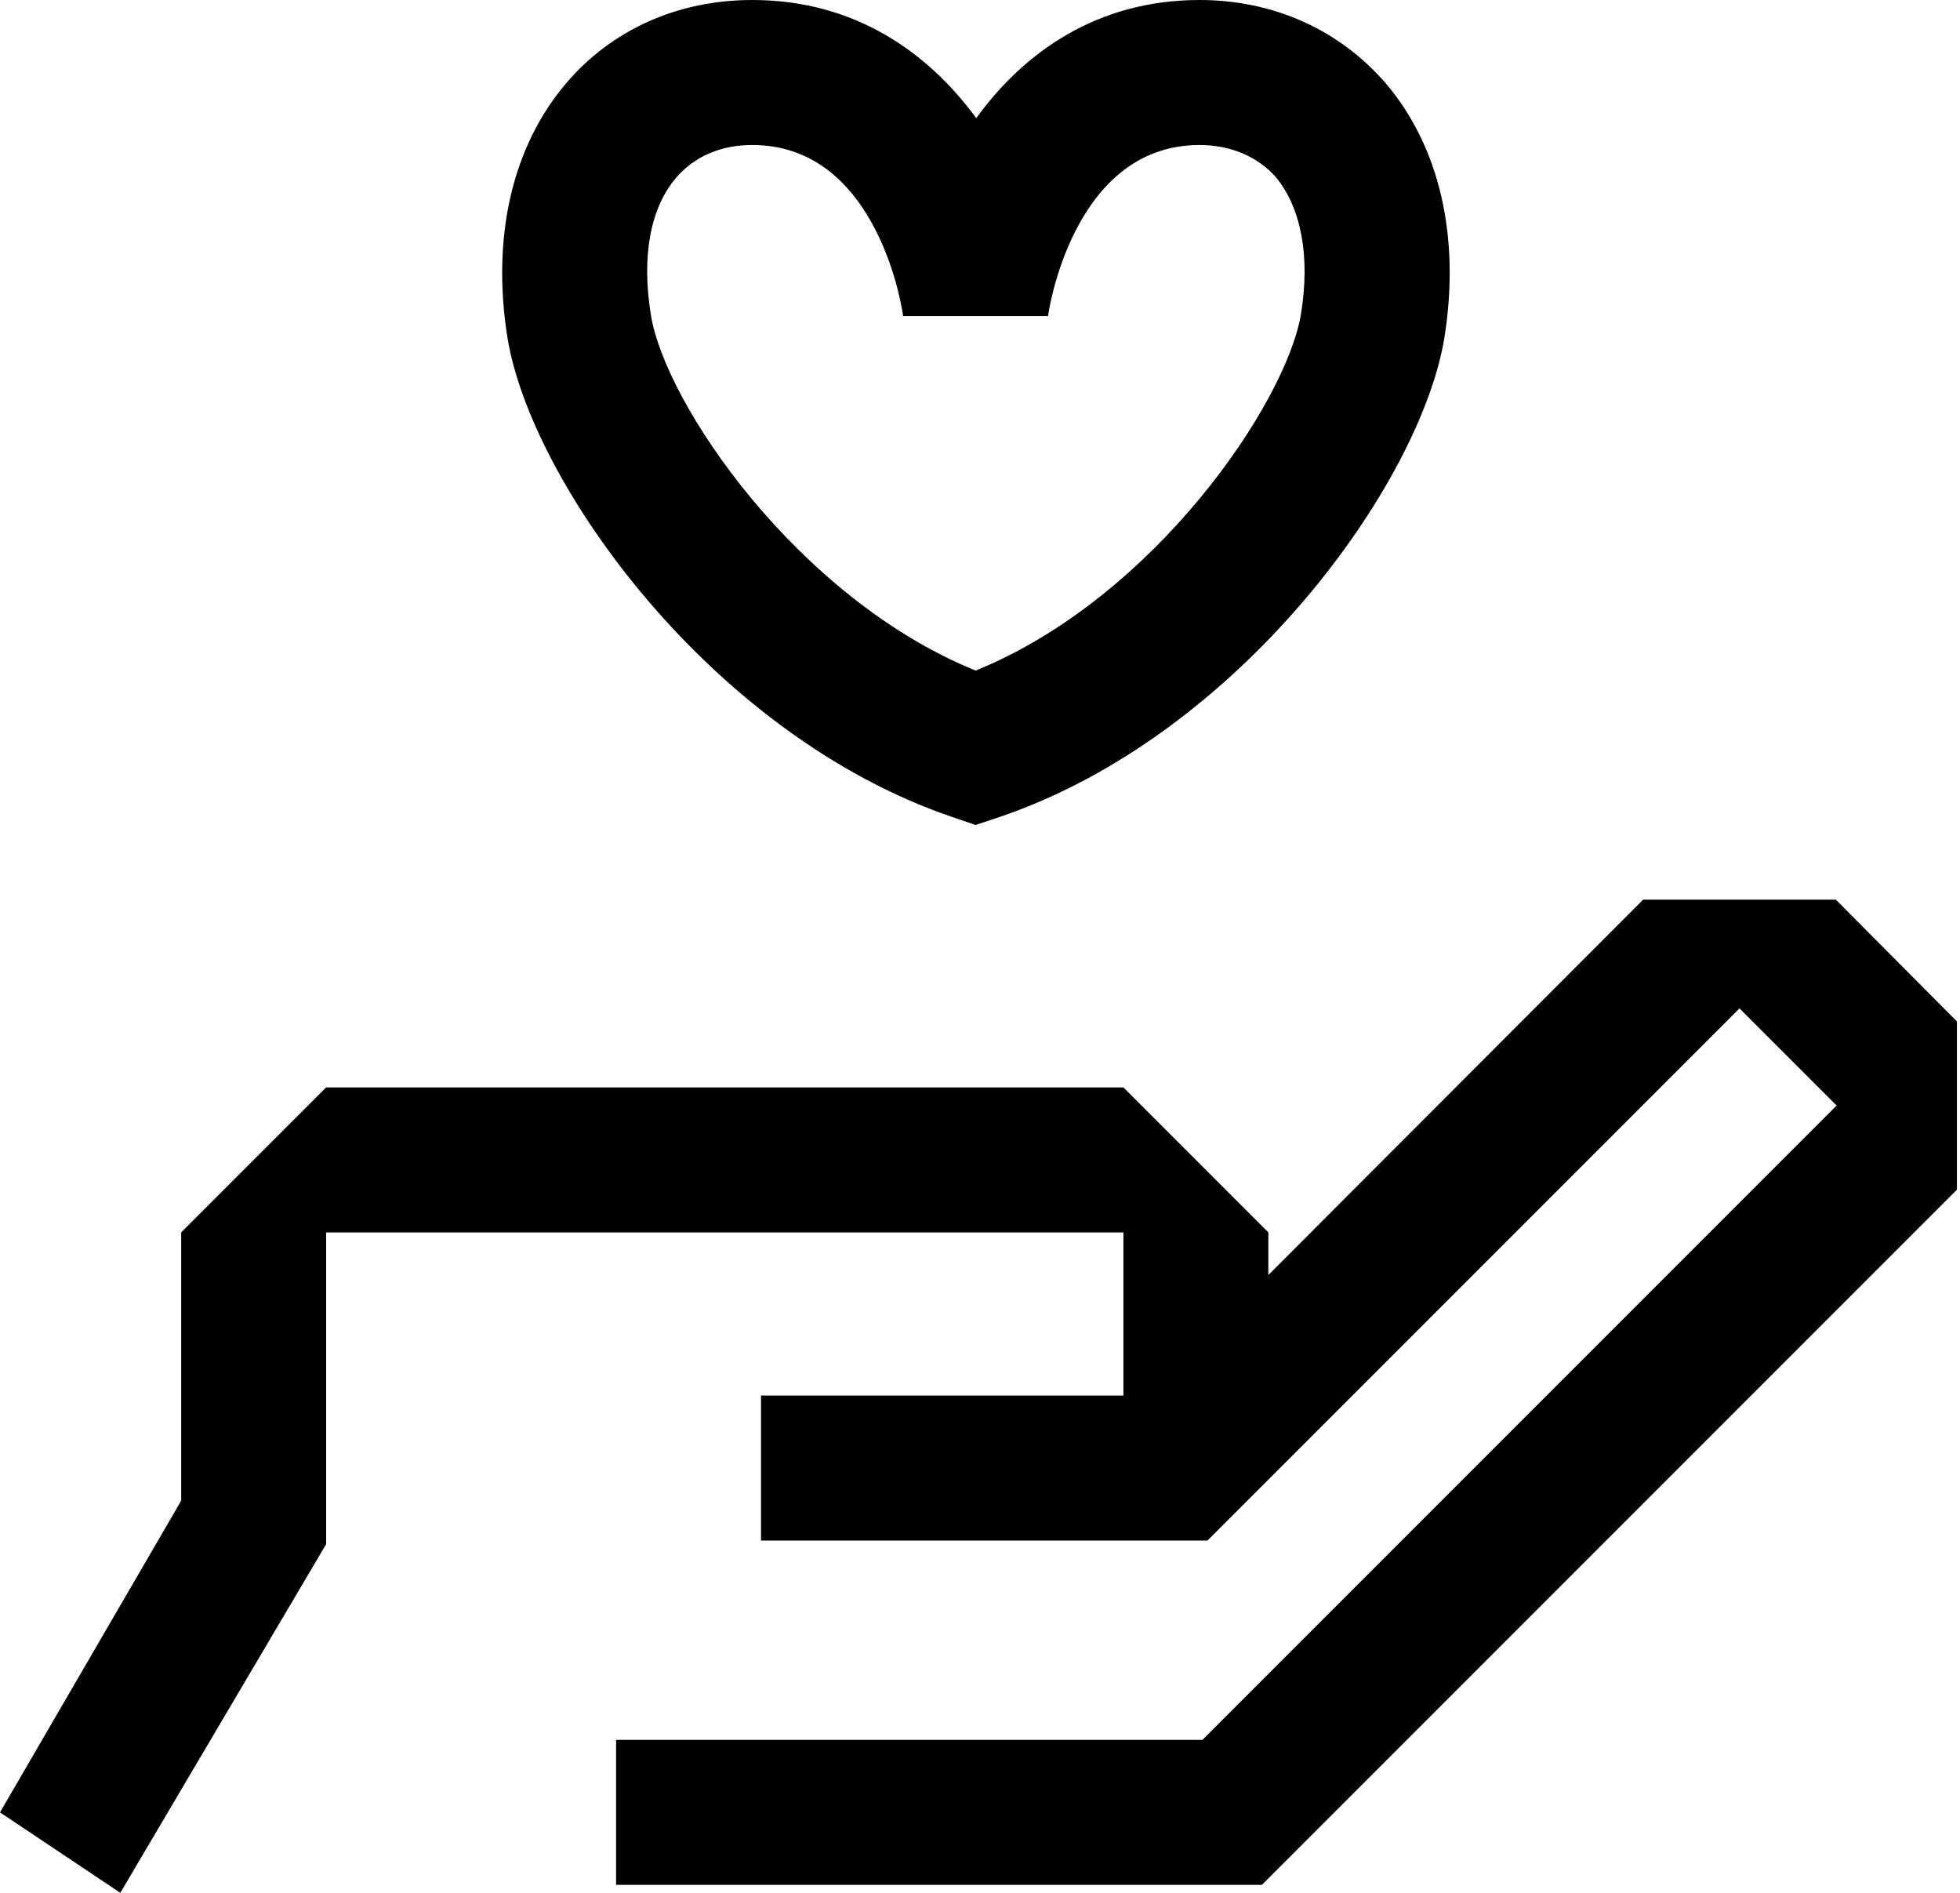
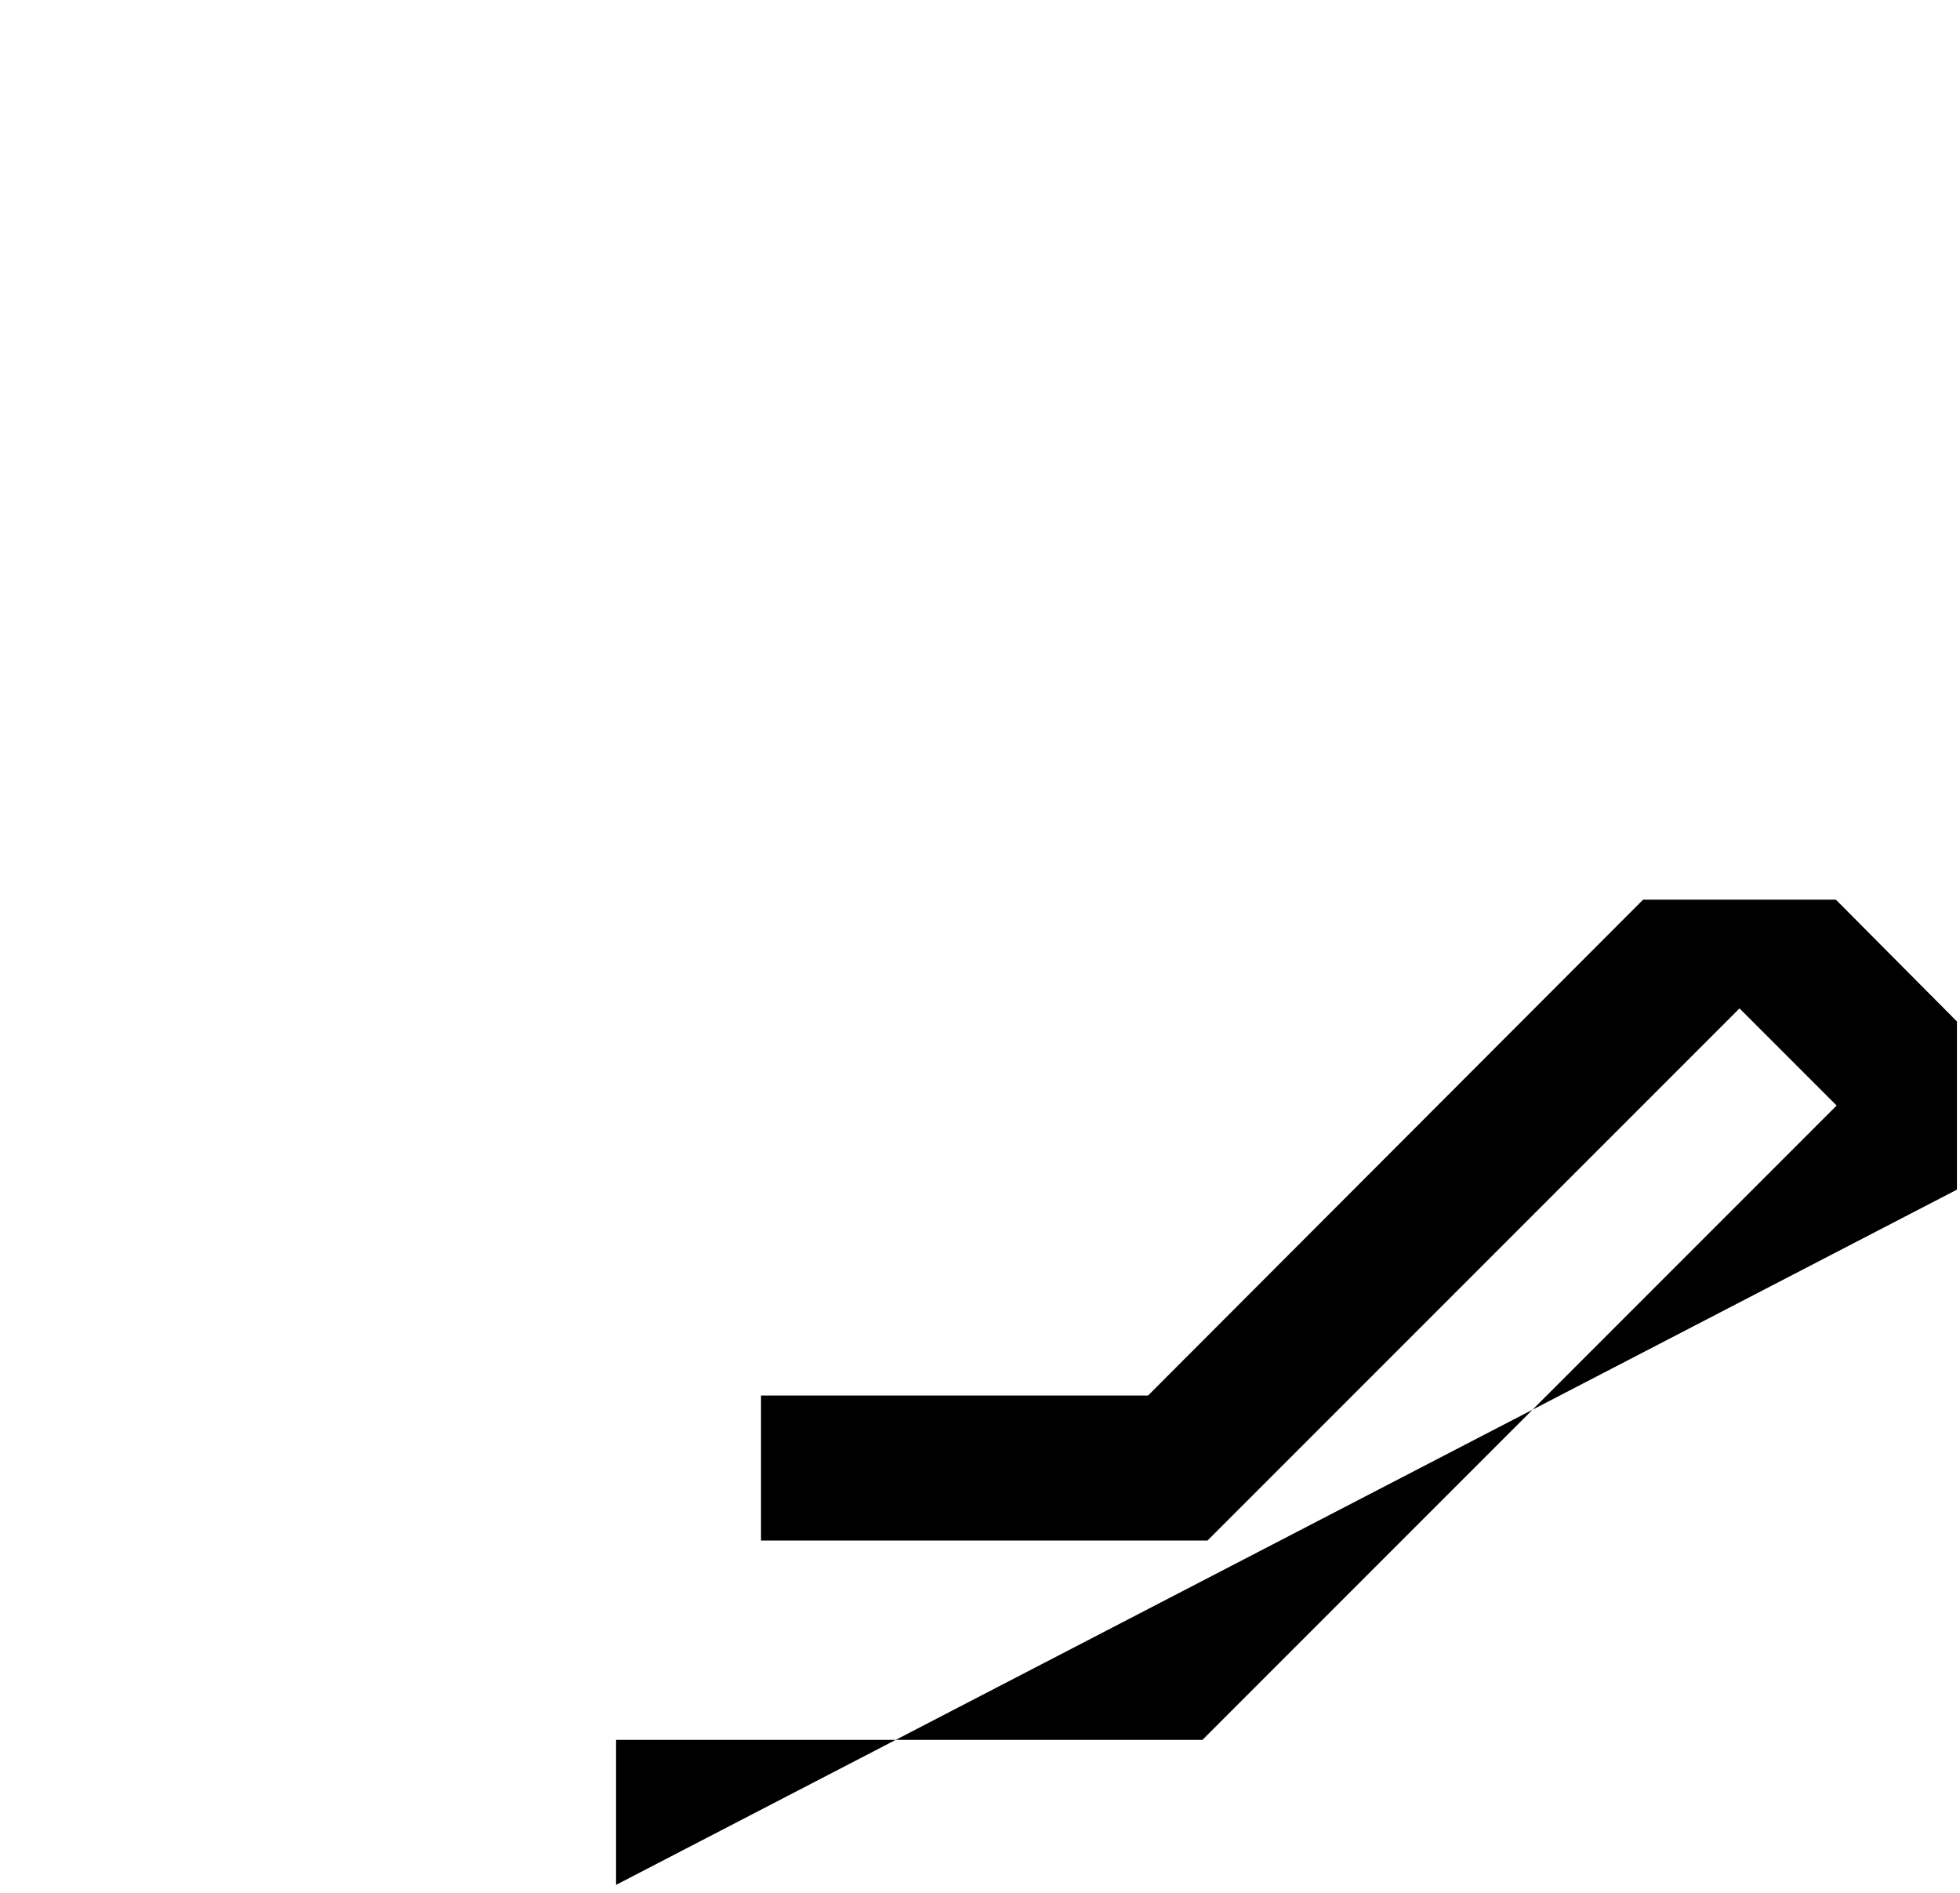
<svg xmlns="http://www.w3.org/2000/svg" width="58" height="56" viewBox="0 0 58 56" fill="none">
-   <path d="M9.651 32.172L5.362 36.461V44.397L0 53.619L3.56 56L9.651 45.684V36.461H33.244V42.895H37.533V36.461L33.244 32.172H9.651Z" fill="black" />
-   <path d="M57.909 30.22L54.327 26.617H48.622L33.973 41.287H22.52V45.577H35.732L51.475 29.834L54.349 32.708L35.582 51.475H18.231V55.764H37.341L57.909 35.196V30.22Z" fill="black" />
-   <path d="M28.869 24.407L28.182 24.172C21.04 21.748 15.7 14.263 15.014 9.973C14.542 6.992 15.164 4.332 16.751 2.466C18.102 0.879 20.054 0 22.263 0C25.308 0 27.475 1.566 28.89 3.496C30.284 1.566 32.45 0 35.496 0C37.684 0 39.636 0.879 41.008 2.466C42.595 4.332 43.217 6.992 42.745 9.973C42.059 14.263 36.719 21.748 29.576 24.172L28.869 24.407ZM22.263 4.29C21.319 4.29 20.547 4.633 20.011 5.255C19.239 6.155 18.981 7.592 19.26 9.308C19.668 11.925 23.593 17.694 28.869 19.839C34.166 17.694 38.07 11.903 38.499 9.287C38.778 7.571 38.499 6.134 37.748 5.233C37.212 4.633 36.418 4.29 35.496 4.29C31.721 4.29 31.014 9.308 31.014 9.351H26.724C26.724 9.308 26.038 4.29 22.263 4.29Z" fill="black" />
+   <path d="M57.909 30.22L54.327 26.617H48.622L33.973 41.287H22.52V45.577H35.732L51.475 29.834L54.349 32.708L35.582 51.475H18.231V55.764L57.909 35.196V30.22Z" fill="black" />
</svg>